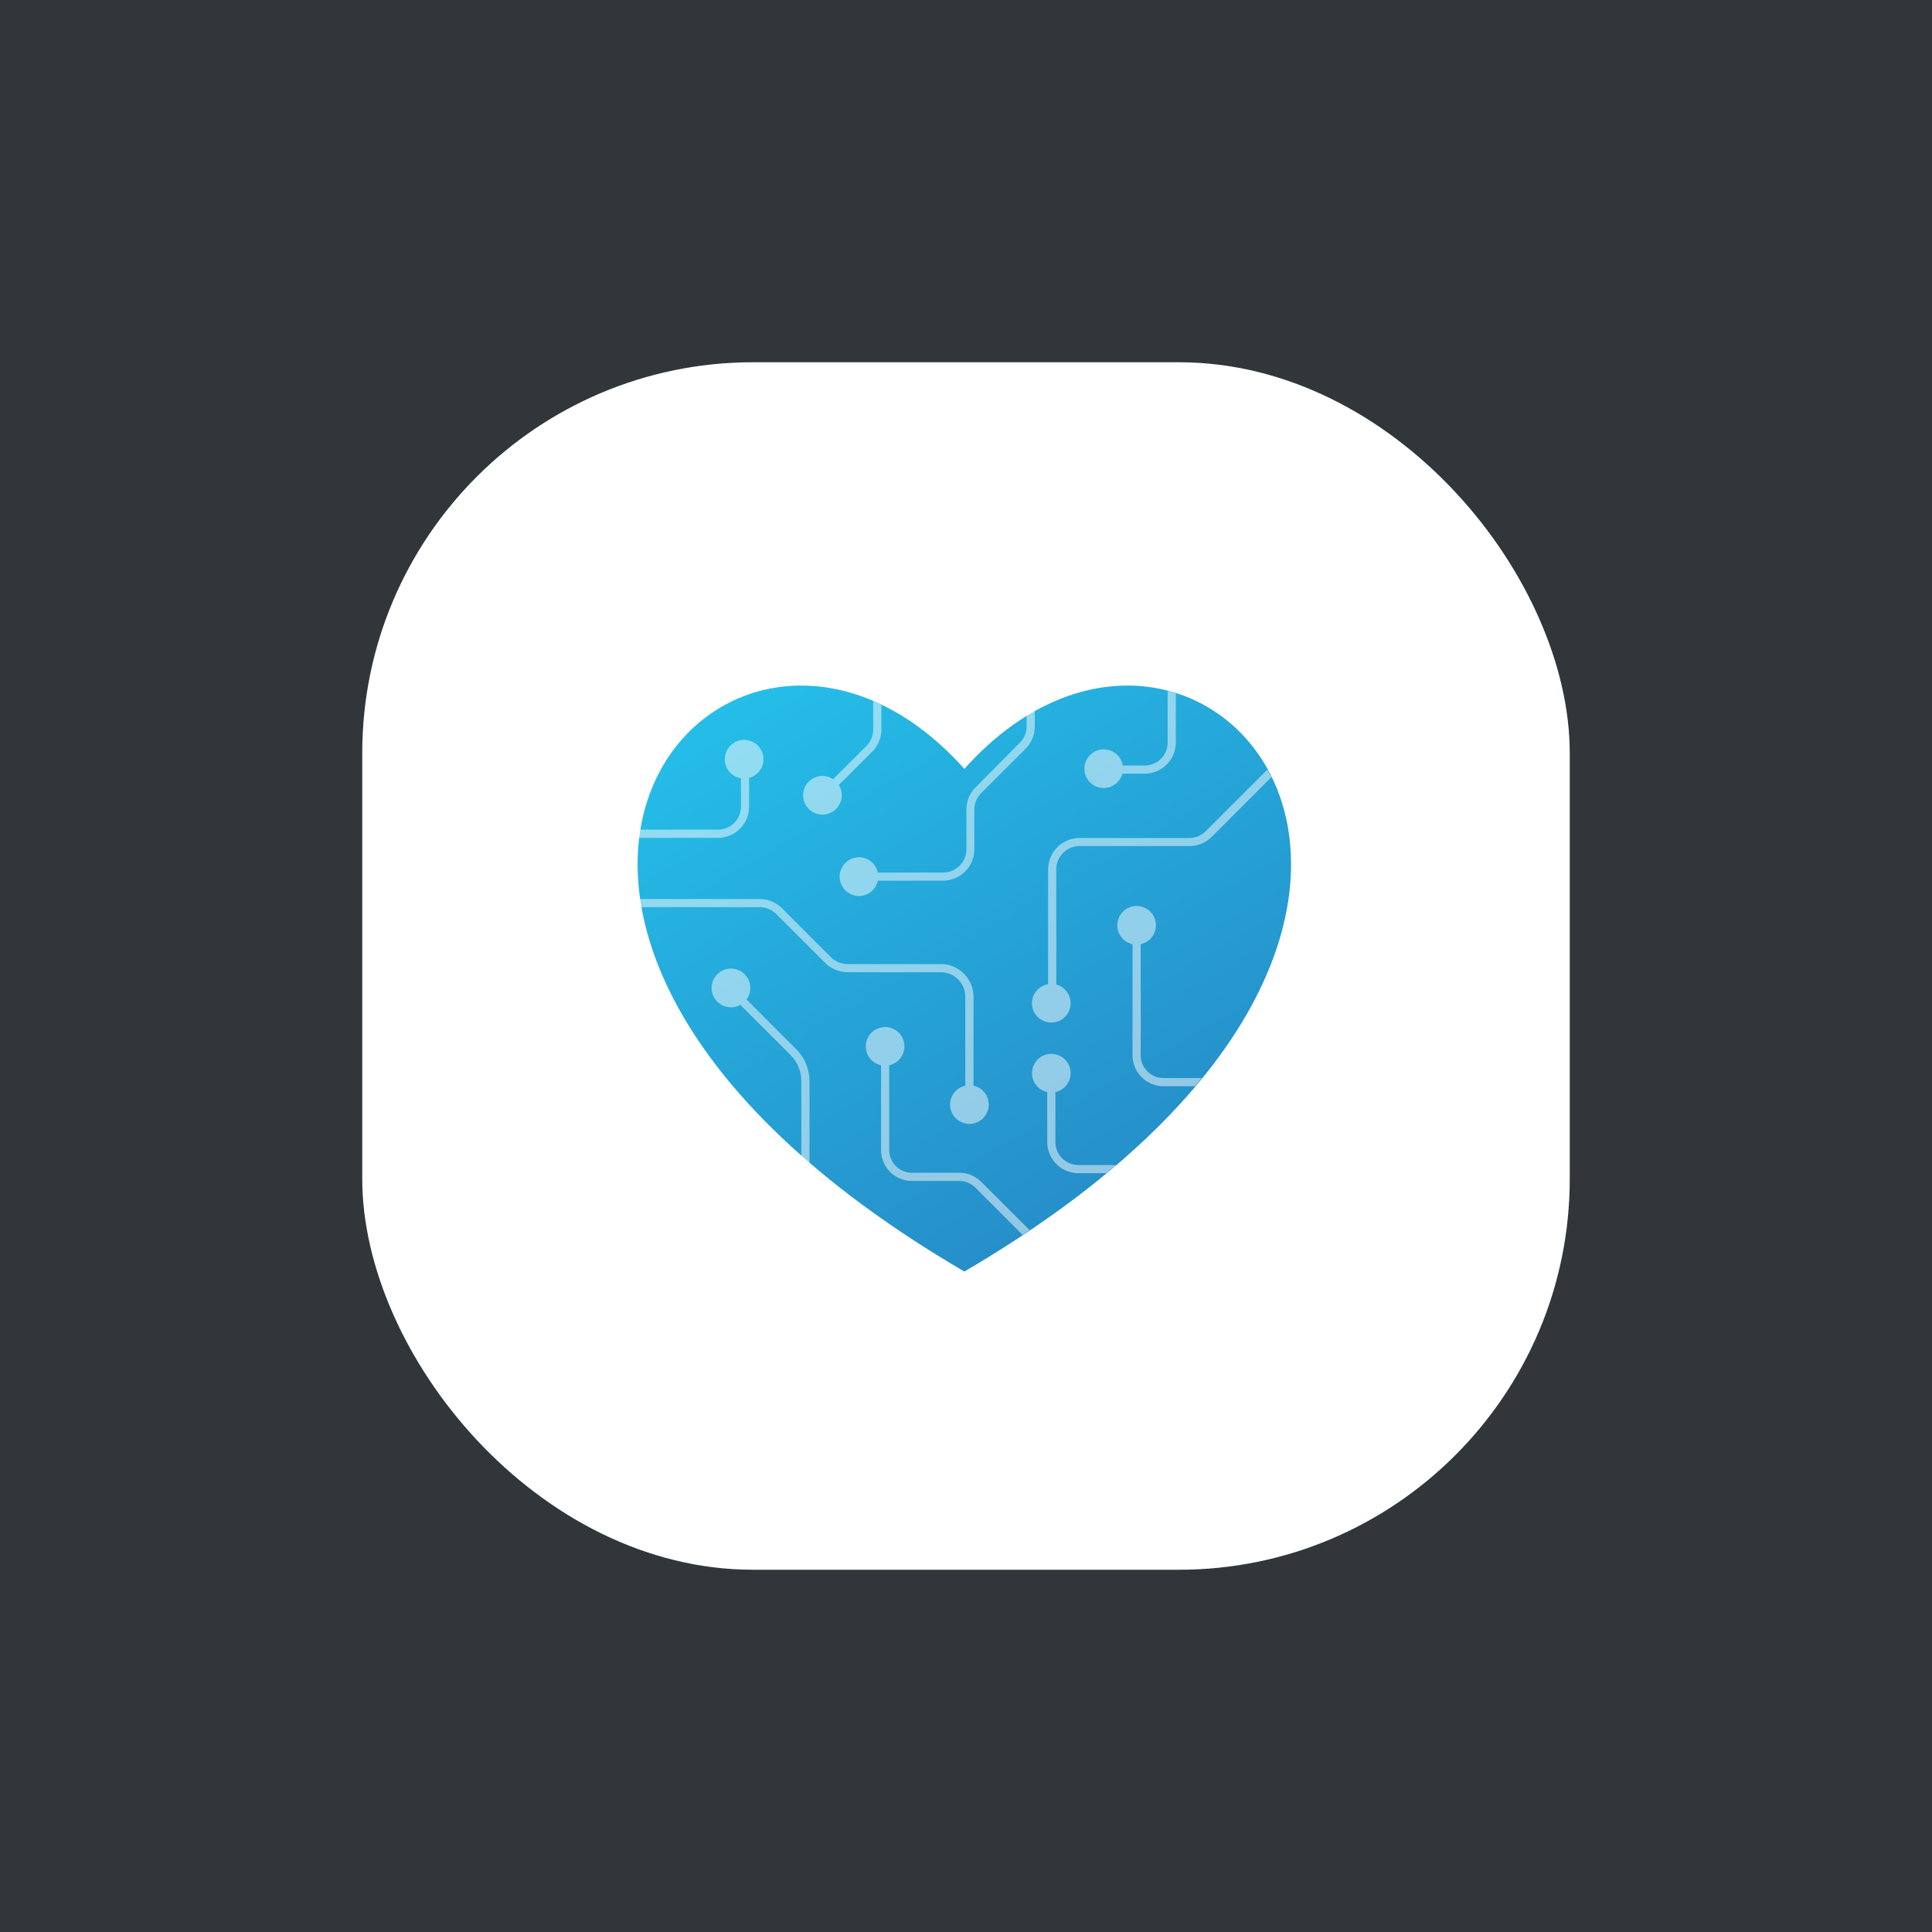
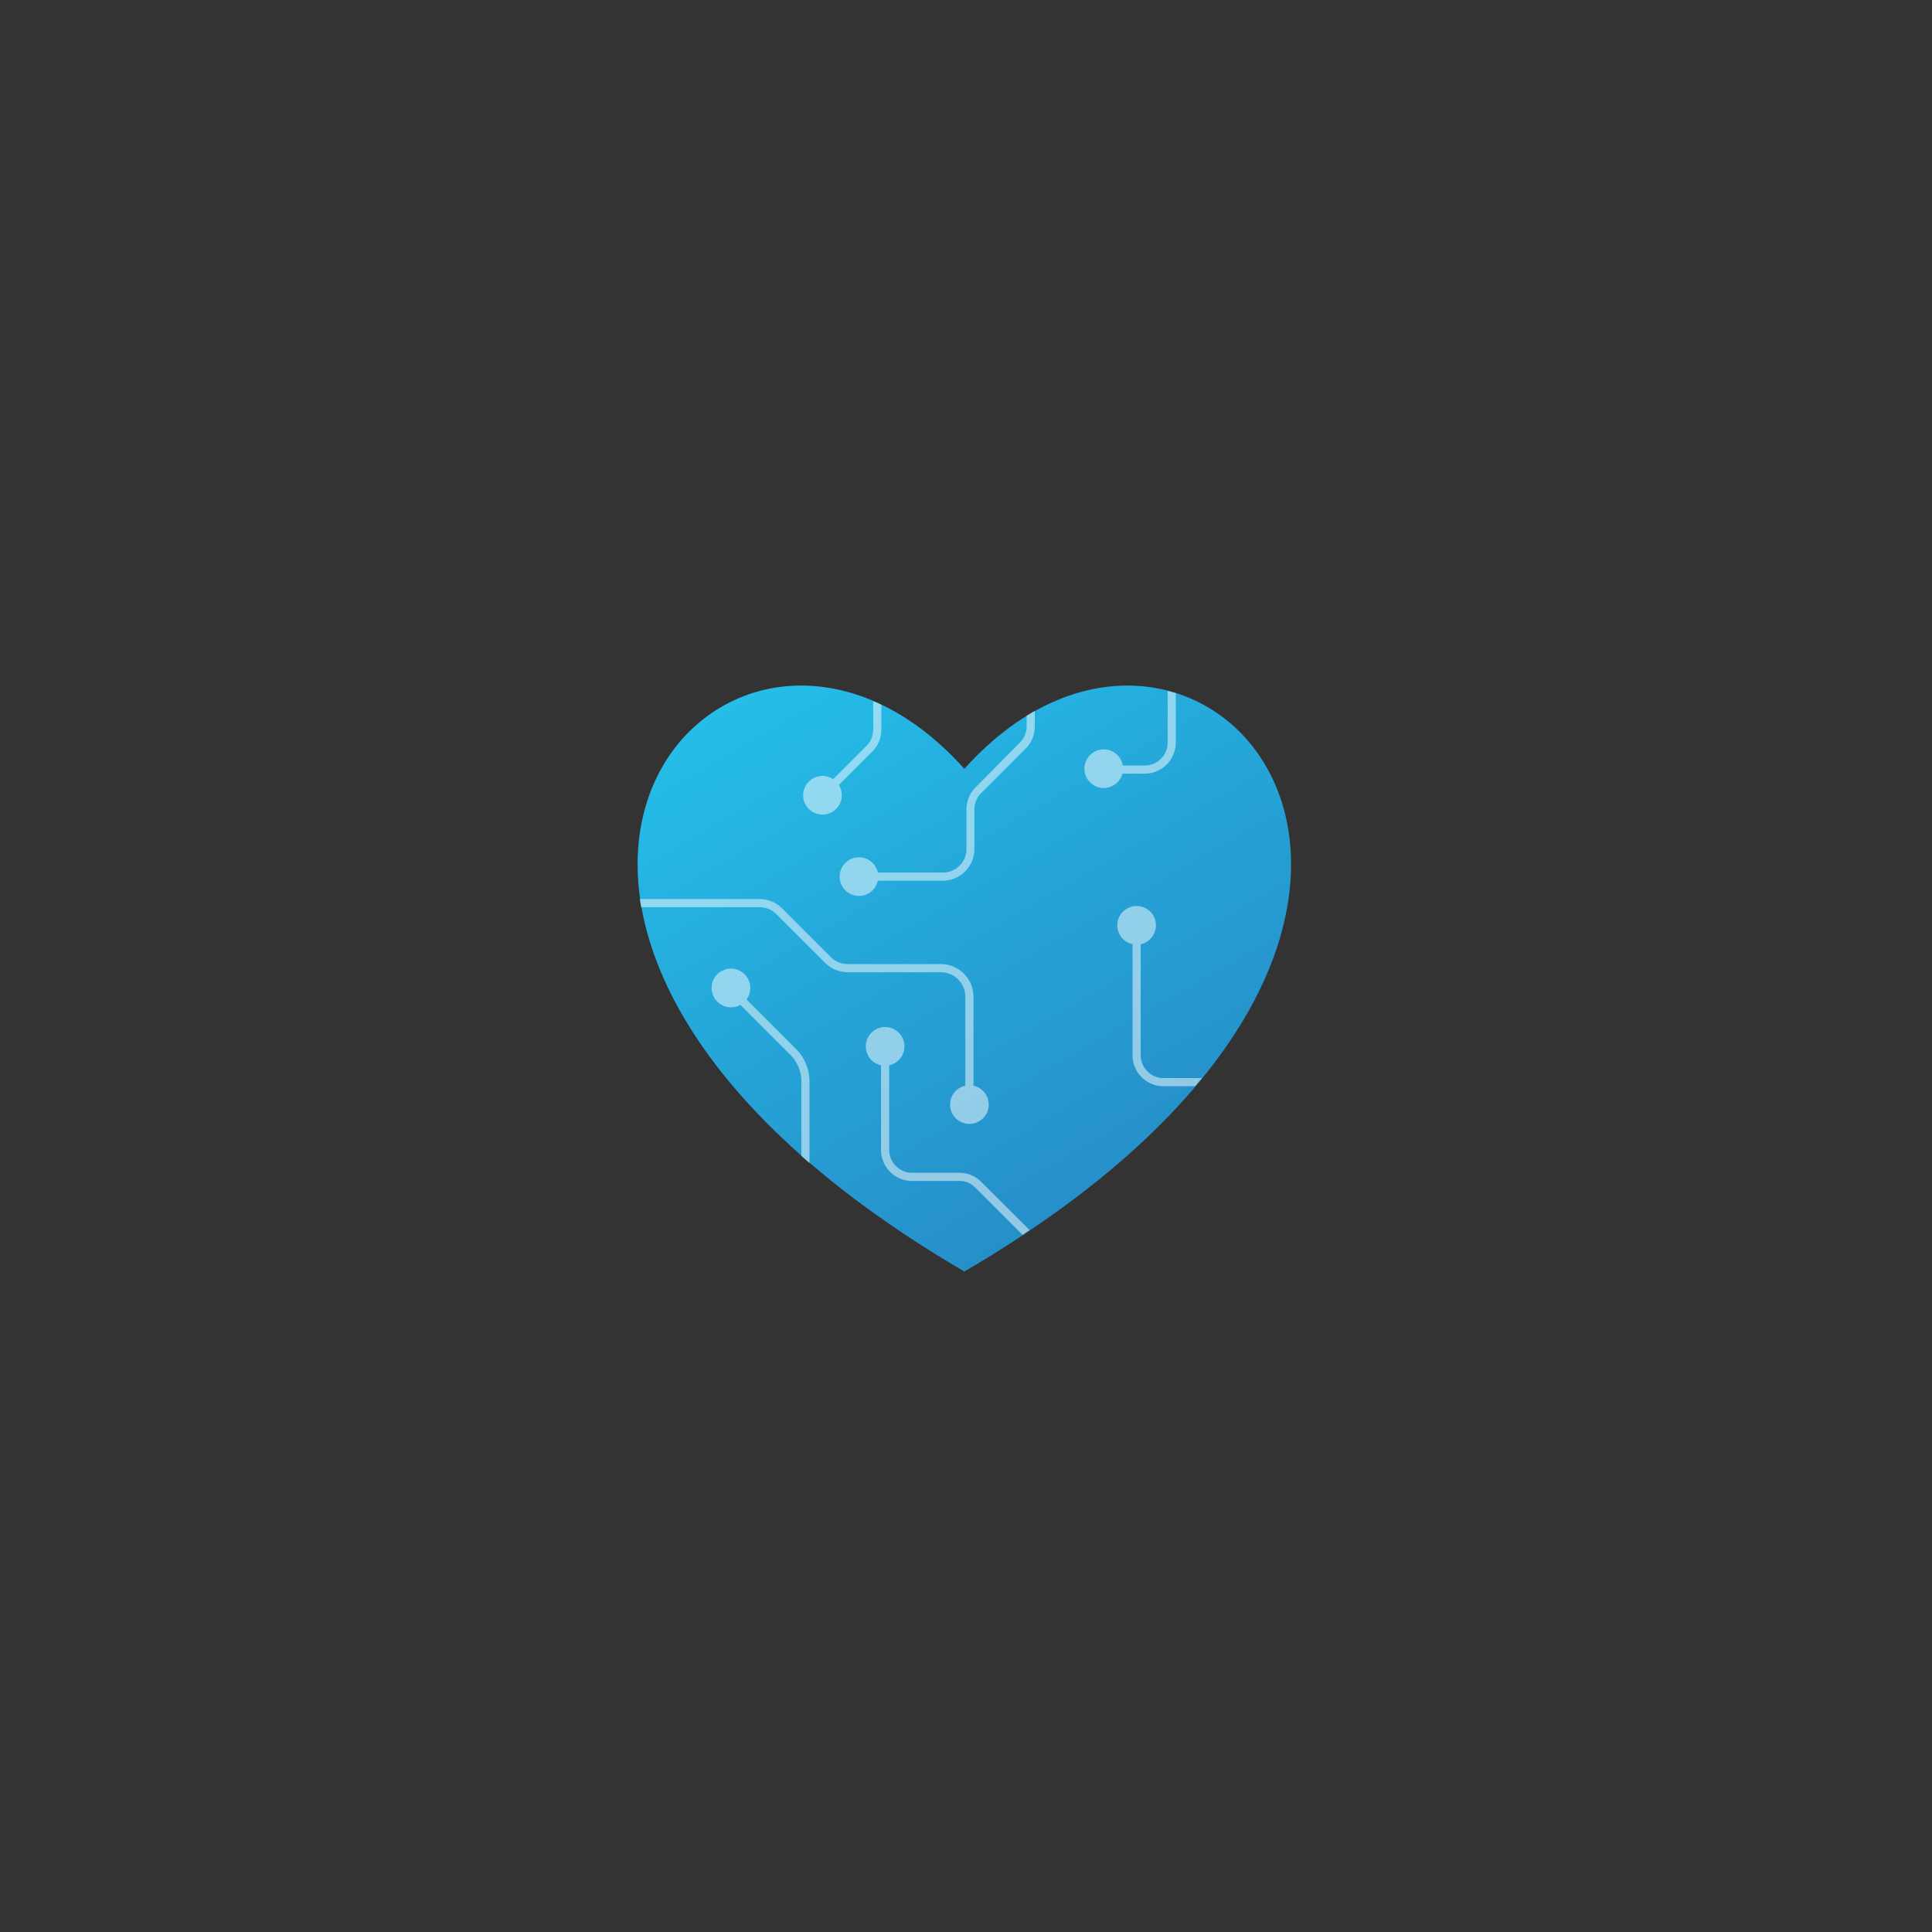
<svg xmlns="http://www.w3.org/2000/svg" id="Layer_1" data-name="Layer 1" viewBox="0 0 400 400">
  <rect x="0" y="0" width="400" height="400" fill="#333333" stroke="none" />
  <defs>
    <style>.cls-1{fill:#0071bc;opacity:0.05;}.cls-2,.cls-4{fill:#fff;}.cls-3{fill:url(#linear-gradient);}.cls-4{opacity:0.5;}</style>
    <linearGradient id="linear-gradient" x1="172.14" y1="133.2" x2="235.34" y2="242.66" gradientUnits="userSpaceOnUse">
      <stop offset="0" stop-color="#25bee8" />
      <stop offset="0.43" stop-color="#25a8da" />
      <stop offset="1" stop-color="#268fc9" />
    </linearGradient>
  </defs>
  <title>ai animation new</title>
-   <rect class="cls-1" width="400" height="400" />
-   <rect class="cls-2" x="75" y="75" width="250" height="250" rx="80.93" />
  <path class="cls-3" d="M199.66,159.18c-48.89-54.6-124,31.56,0,104.08C323.63,190.74,248.55,104.58,199.66,159.18Z" />
-   <path class="cls-4" d="M155.09,167.05v-6a4,4,0,1,0-1.69.08v5.89a4.75,4.75,0,0,1-4.75,4.75H132.48c-.09.56-.17,1.13-.24,1.7h16.41A6.45,6.45,0,0,0,155.09,167.05Z" />
  <path class="cls-4" d="M201.55,224.78V206.37a6.77,6.77,0,0,0-6.76-6.77H175.55a5,5,0,0,1-3.58-1.48l-7.73-7.73-.52-.52L162,188.13a6.72,6.72,0,0,0-4.78-2H132.45c.08.56.17,1.13.27,1.69H157.2a5,5,0,0,1,3.59,1.49l1.8,1.8.52.52,7.66,7.66a6.72,6.72,0,0,0,4.78,2h19.24a5.08,5.08,0,0,1,5.07,5.08v18.41a4,4,0,1,0,1.69,0Z" />
  <path class="cls-4" d="M203.13,244.68a6.36,6.36,0,0,0-4.53-1.87h-9.78a4.73,4.73,0,0,1-4.72-4.71V220.55a4,4,0,1,0-1.69,0V238.1a6.41,6.41,0,0,0,6.41,6.4h9.78a4.67,4.67,0,0,1,3.33,1.38l9.79,9.79,1.44-1Z" />
  <path class="cls-4" d="M164.82,217.2l-10.26-10.27a4,4,0,0,0-.43-5.25,3.19,3.19,0,0,0-.57-.46,3.94,3.94,0,0,0-2.22-.68,4,4,0,0,0-3.06,6.59,4.18,4.18,0,0,0,.52.51,4,4,0,0,0,4.49.41l10.34,10.34a7.75,7.75,0,0,1,2.28,5.51v15.43c.55.49,1.12,1,1.69,1.47V223.9A9.42,9.42,0,0,0,164.82,217.2Z" />
  <path class="cls-4" d="M237,158.49h-4.54a4,4,0,1,0-.08,1.69H237a6.45,6.45,0,0,0,6.44-6.44V143.52c-.55-.18-1.12-.34-1.69-.49v10.71A4.75,4.75,0,0,1,237,158.49Z" />
-   <path class="cls-4" d="M262.38,159.35l-12.74,12.73a4.8,4.8,0,0,1-3.41,1.42H223.48A6.53,6.53,0,0,0,217,180v23.76a4,4,0,1,0,1.69.08V180a4.83,4.83,0,0,1,4.83-4.83h22.75a6.5,6.5,0,0,0,4.61-1.91l12.35-12.36C262.93,160.38,262.66,159.86,262.38,159.35Z" />
  <path class="cls-4" d="M236.17,218.49v-23a4,4,0,1,0-1.69,0v23a6.41,6.41,0,0,0,6.41,6.4h6.54l1.4-1.69h-7.94A4.73,4.73,0,0,1,236.17,218.49Z" />
-   <path class="cls-4" d="M218.51,236.42V226.1a4,4,0,1,0-1.69,0v10.35a6.45,6.45,0,0,0,6.44,6.44h5.81l2-1.69h-7.81A4.75,4.75,0,0,1,218.51,236.42Z" />
  <path class="cls-4" d="M211.15,153.76,202,163a6.44,6.44,0,0,0-1.91,4.61v8.21a4.84,4.84,0,0,1-4.83,4.83H181.75a4,4,0,1,0,0,1.69h13.46a6.53,6.53,0,0,0,6.52-6.52v-8.21a4.79,4.79,0,0,1,1.41-3.41l9.19-9.19a6.48,6.48,0,0,0,1.91-4.61v-3.22c-.57.32-1.13.65-1.69,1v2.23A4.76,4.76,0,0,1,211.15,153.76Z" />
  <path class="cls-4" d="M179.37,154.45l-6.88,6.87a4,4,0,1,0,1.18,1.21l6.89-6.89a6.46,6.46,0,0,0,1.92-4.62v-5.09c-.57-.27-1.13-.53-1.69-.77V151A4.86,4.86,0,0,1,179.37,154.45Z" />
</svg>